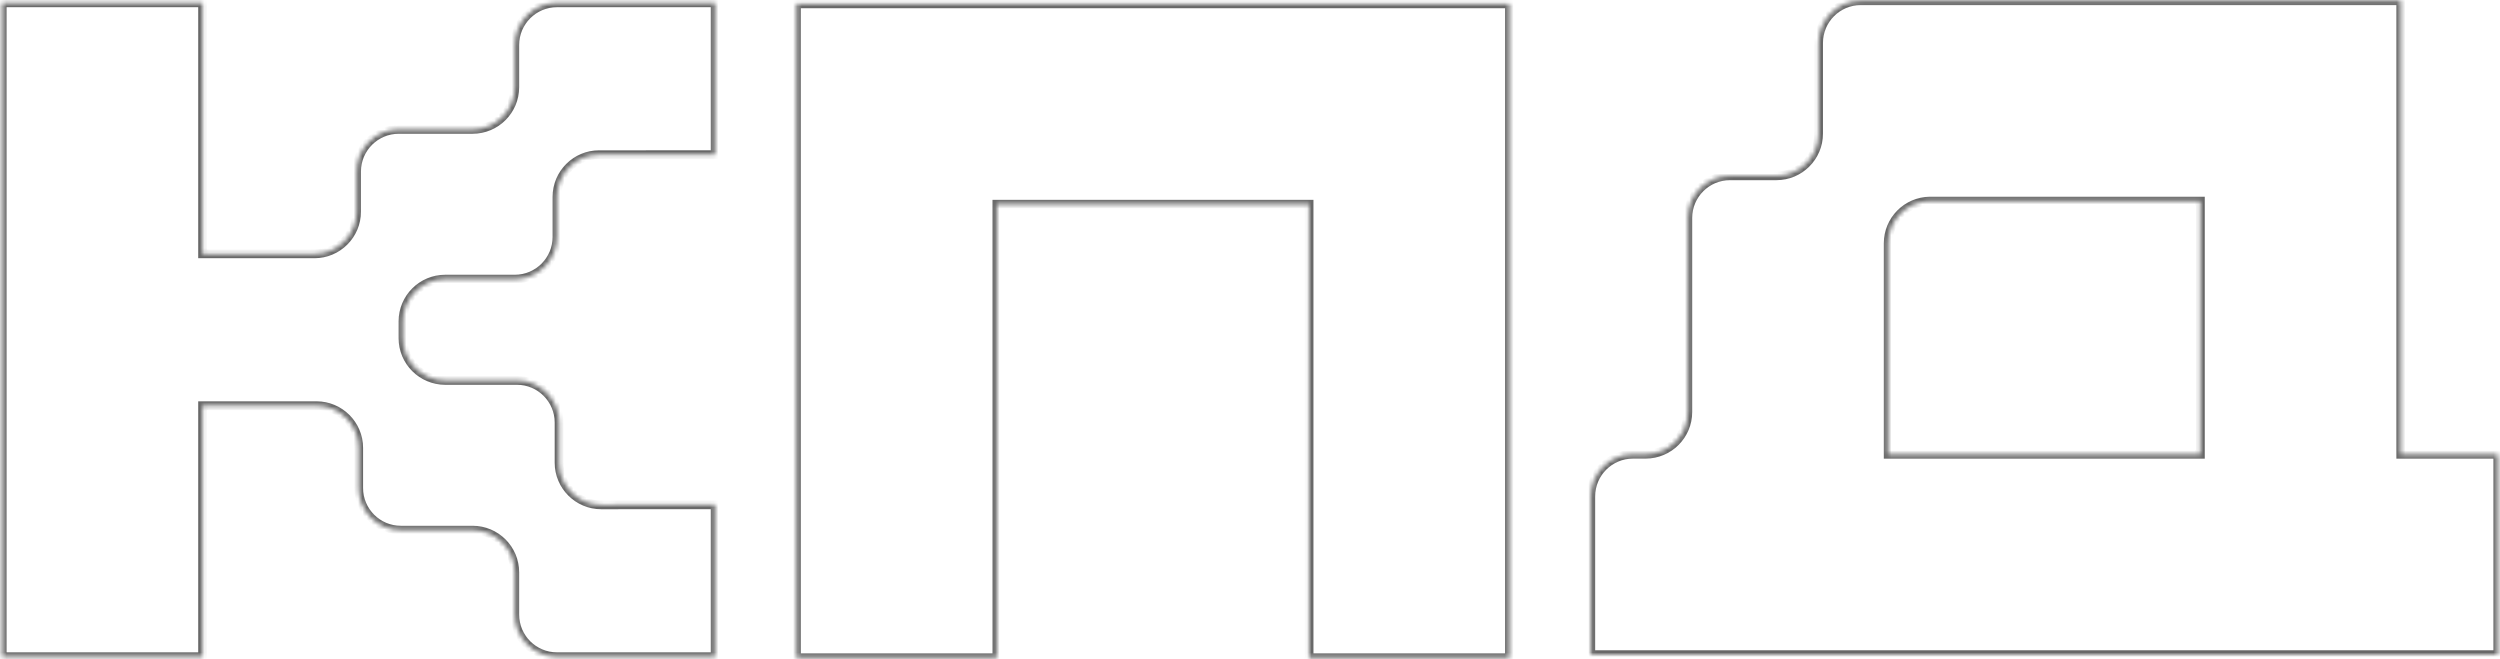
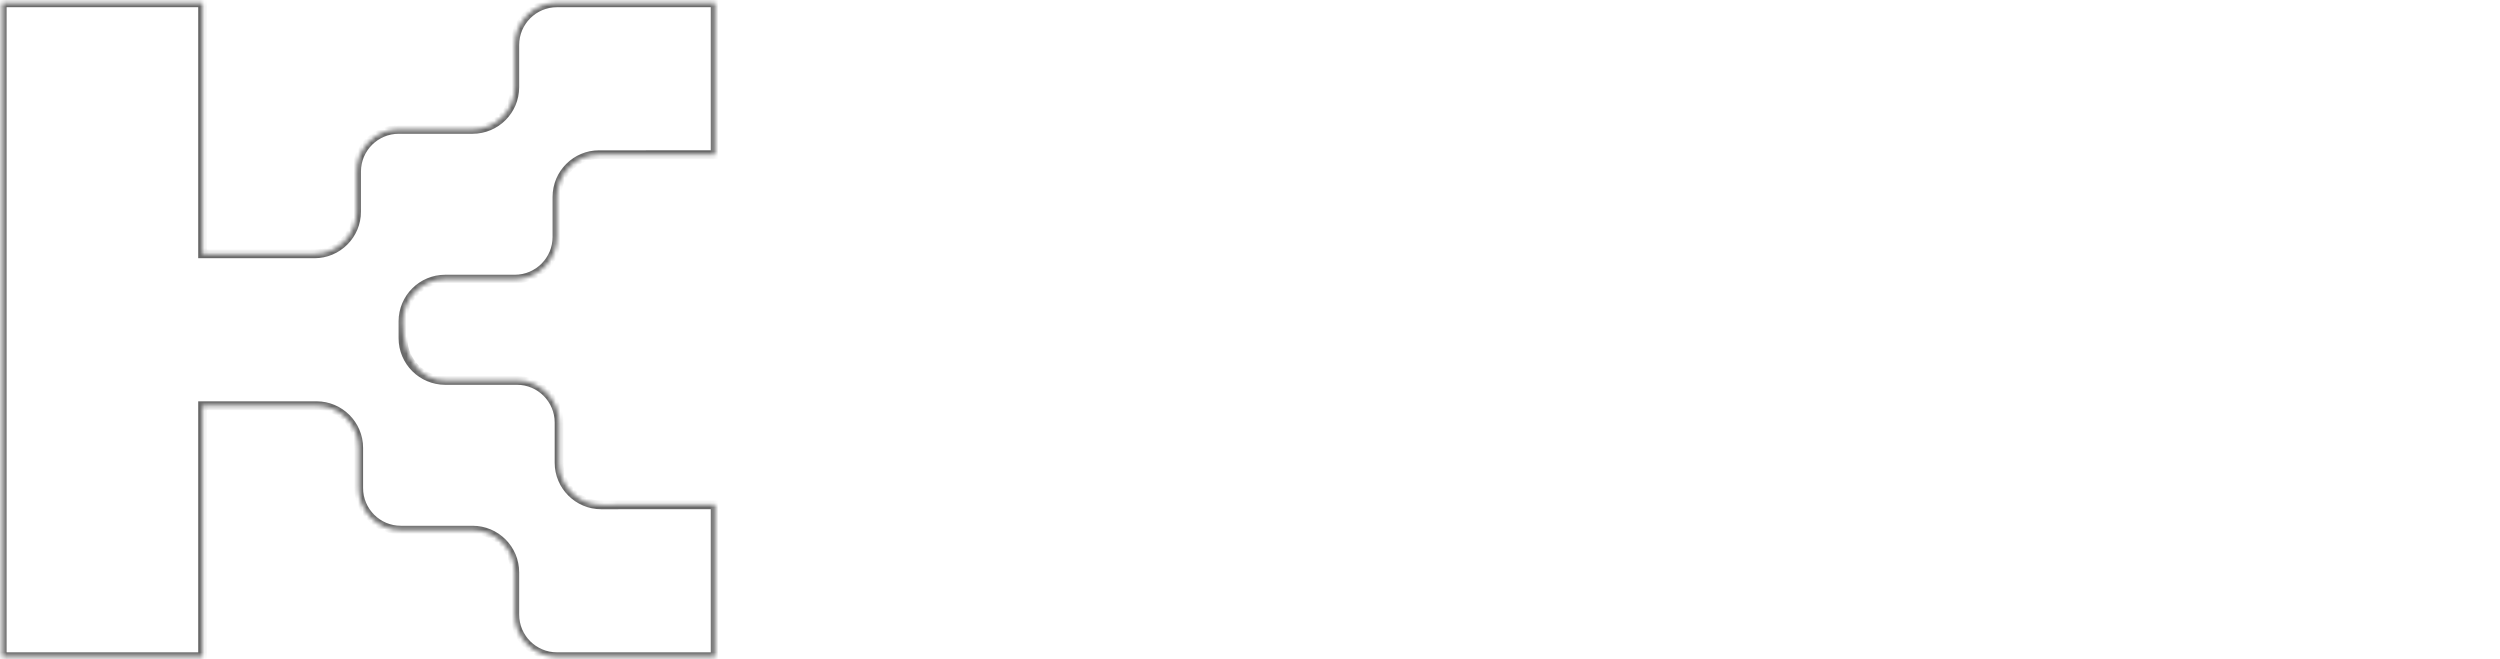
<svg xmlns="http://www.w3.org/2000/svg" width="569" height="150" viewBox="0 0 569 150" fill="none">
  <mask id="path-1-inside-1_271_473" fill="white">
-     <path fill-rule="evenodd" clip-rule="evenodd" d="M181.76 0.875L181.28 0.875L181.28 149.703L226.889 149.703L226.889 46.484L297.942 46.484L297.942 149.701L343.55 149.701L343.55 46.484L343.551 46.484L343.551 0.875L226.889 0.875L181.76 0.875Z" />
-   </mask>
+     </mask>
  <path d="M181.28 0.875L180.28 0.875L180.28 -0.125L181.28 -0.125L181.28 0.875ZM181.76 0.875L181.76 1.875L181.76 0.875ZM181.28 149.703L181.28 150.703L180.28 150.703L180.28 149.703L181.28 149.703ZM226.889 149.703L227.889 149.703L227.889 150.703H226.889V149.703ZM226.889 46.484L225.889 46.484L225.889 45.484L226.889 45.484L226.889 46.484ZM297.942 46.484L297.942 45.484L298.942 45.484L298.942 46.484L297.942 46.484ZM297.942 149.701L297.942 150.701L296.942 150.701L296.942 149.701L297.942 149.701ZM343.55 149.701L344.55 149.701L344.55 150.701L343.55 150.701L343.55 149.701ZM343.55 46.484L342.55 46.484L342.55 45.484L343.55 45.484L343.55 46.484ZM343.551 46.484L344.551 46.484L344.551 47.484L343.551 47.484L343.551 46.484ZM343.551 0.875L343.551 -0.125L344.551 -0.125L344.551 0.875L343.551 0.875ZM226.889 0.875L226.889 1.875H226.889L226.889 0.875ZM181.28 -0.125L181.76 -0.125L181.76 1.875L181.28 1.875L181.28 -0.125ZM180.28 149.703L180.28 0.875L182.28 0.875L182.28 149.703L180.28 149.703ZM226.889 150.703L181.28 150.703L181.28 148.703L226.889 148.703L226.889 150.703ZM227.889 46.484L227.889 149.703L225.889 149.703L225.889 46.484L227.889 46.484ZM226.889 45.484L297.942 45.484L297.942 47.484L226.889 47.484L226.889 45.484ZM296.942 149.701L296.942 46.484L298.942 46.484L298.942 149.701L296.942 149.701ZM343.55 150.701L297.942 150.701L297.942 148.701L343.55 148.701L343.55 150.701ZM344.55 46.484L344.55 149.701L342.55 149.701L342.55 46.484L344.55 46.484ZM343.55 45.484L343.551 45.484L343.551 47.484L343.55 47.484L343.55 45.484ZM342.551 46.484L342.551 0.875L344.551 0.875L344.551 46.484L342.551 46.484ZM343.551 1.875L226.889 1.875L226.889 -0.125L343.551 -0.125L343.551 1.875ZM226.889 1.875L181.76 1.875L181.76 -0.125L226.889 -0.125L226.889 1.875Z" fill="#686868" mask="url(#path-1-inside-1_271_473)" />
  <mask id="path-3-inside-2_271_473" fill="white">
    <path fill-rule="evenodd" clip-rule="evenodd" d="M362.061 125.033C362.061 125.017 362.061 125.001 362.061 124.985L362.061 112.982C362.061 107.679 366.359 103.38 371.662 103.38L374.543 103.38C379.846 103.38 384.145 99.082 384.145 93.779L384.145 49.61C384.145 44.307 388.444 40.008 393.747 40.008L404.308 40.008C409.611 40.008 413.91 35.71 413.91 30.407L413.91 9.763C413.91 4.46 418.209 0.161 423.512 0.161L449.917 0.161C449.962 0.161 450.007 0.161 450.051 0.162L500.807 0.162L545.936 0.162L546.415 0.162L546.415 103.386L568.5 103.386L568.5 148.995L362.061 148.995L362.061 125.033ZM429.753 57.295L429.754 57.295L429.754 103.386L500.807 103.386L500.807 45.77L439.221 45.77C433.98 45.843 429.753 50.113 429.753 55.371L429.753 57.295Z" />
  </mask>
-   <path d="M362.061 124.985L363.061 124.985L362.061 124.985ZM362.061 125.033L363.061 125.033L363.061 125.028L362.061 125.033ZM362.061 112.982L361.061 112.982V112.982L362.061 112.982ZM384.145 93.779L383.145 93.779V93.779L384.145 93.779ZM384.145 49.61L383.145 49.61V49.61L384.145 49.61ZM393.747 40.008L393.747 39.008L393.747 39.008L393.747 40.008ZM404.308 40.008L404.308 41.008L404.308 41.008L404.308 40.008ZM413.91 30.407L412.91 30.407V30.407L413.91 30.407ZM413.91 9.763L414.91 9.763V9.763L413.91 9.763ZM423.512 0.161L423.512 -0.839L423.512 0.161ZM449.917 0.161L449.917 1.161L449.917 0.161ZM450.051 0.162L450.038 1.162L450.051 1.162L450.051 0.162ZM500.807 0.162L500.807 1.162L500.807 1.162L500.807 0.162ZM545.936 0.162L545.936 1.162L545.936 0.162ZM546.415 0.162L547.415 0.162L547.415 -0.838L546.415 -0.838L546.415 0.162ZM546.415 103.386L545.415 103.386L545.415 104.386L546.415 104.386L546.415 103.386ZM568.5 103.386L569.5 103.386L569.5 102.386L568.5 102.386L568.5 103.386ZM568.5 148.995L568.5 149.995L569.5 149.995L569.5 148.995L568.5 148.995ZM362.061 148.995L361.061 148.995L361.061 149.995L362.061 149.995L362.061 148.995ZM429.754 57.295L430.754 57.295L430.754 56.295L429.754 56.295L429.754 57.295ZM429.753 57.295L428.753 57.295L428.753 58.295L429.753 58.295L429.753 57.295ZM429.754 103.386L428.754 103.386L428.754 104.386L429.754 104.386L429.754 103.386ZM500.807 103.386L500.807 104.386L501.807 104.386L501.807 103.386L500.807 103.386ZM500.807 45.77L501.807 45.77L501.807 44.77L500.807 44.77L500.807 45.77ZM439.221 45.77L439.221 44.77L439.207 44.771L439.221 45.77ZM361.061 124.985C361.061 125.002 361.061 125.02 361.061 125.038L363.061 125.028C363.061 125.013 363.061 124.999 363.061 124.985L361.061 124.985ZM361.061 112.982L361.061 124.985L363.061 124.985L363.061 112.982L361.061 112.982ZM371.662 102.38C365.807 102.38 361.061 107.127 361.061 112.982L363.061 112.982C363.061 108.232 366.912 104.38 371.662 104.38L371.662 102.38ZM374.543 102.38L371.662 102.38L371.662 104.38L374.543 104.38L374.543 102.38ZM383.145 93.779C383.145 98.529 379.294 102.38 374.543 102.38L374.543 104.38C380.398 104.38 385.145 99.634 385.145 93.779L383.145 93.779ZM383.145 49.61L383.145 93.779L385.145 93.779L385.145 49.61L383.145 49.61ZM393.747 39.008C387.891 39.008 383.145 43.755 383.145 49.61L385.145 49.61C385.145 44.86 388.996 41.008 393.747 41.008L393.747 39.008ZM404.308 39.008L393.747 39.008L393.747 41.008L404.308 41.008L404.308 39.008ZM412.91 30.407C412.91 35.157 409.059 39.008 404.308 39.008L404.308 41.008C410.164 41.008 414.91 36.262 414.91 30.407L412.91 30.407ZM412.91 9.763L412.91 30.407L414.91 30.407L414.91 9.763L412.91 9.763ZM423.512 -0.839C417.657 -0.839 412.91 3.908 412.91 9.763L414.91 9.763C414.91 5.012 418.761 1.161 423.512 1.161L423.512 -0.839ZM449.917 -0.839L423.512 -0.839L423.512 1.161L449.917 1.161L449.917 -0.839ZM450.065 -0.838C450.016 -0.839 449.966 -0.839 449.917 -0.839L449.917 1.161C449.957 1.161 449.998 1.161 450.038 1.162L450.065 -0.838ZM500.807 -0.838L450.051 -0.838L450.051 1.162L500.807 1.162L500.807 -0.838ZM545.936 -0.838L500.807 -0.838L500.807 1.162L545.936 1.162L545.936 -0.838ZM546.415 -0.838L545.936 -0.838L545.936 1.162L546.415 1.162L546.415 -0.838ZM547.415 103.386L547.415 0.162L545.415 0.162L545.415 103.386L547.415 103.386ZM568.5 102.386L546.415 102.386L546.415 104.386L568.5 104.386L568.5 102.386ZM569.5 148.995L569.5 103.386L567.5 103.386L567.5 148.995L569.5 148.995ZM362.061 149.995L568.5 149.995L568.5 147.995L362.061 147.995L362.061 149.995ZM361.061 125.033L361.061 148.995L363.061 148.995L363.061 125.033L361.061 125.033ZM429.754 56.295L429.753 56.295L429.753 58.295L429.754 58.295L429.754 56.295ZM430.754 103.386L430.754 57.295L428.754 57.295L428.754 103.386L430.754 103.386ZM500.807 102.386L429.754 102.386L429.754 104.386L500.807 104.386L500.807 102.386ZM499.807 45.77L499.807 103.386L501.807 103.386L501.807 45.77L499.807 45.77ZM439.221 46.77L500.807 46.77L500.807 44.77L439.221 44.77L439.221 46.77ZM430.753 55.371C430.753 50.661 434.539 46.835 439.234 46.77L439.207 44.771C433.42 44.85 428.753 49.566 428.753 55.371L430.753 55.371ZM430.753 57.295L430.753 55.371L428.753 55.371L428.753 57.295L430.753 57.295Z" fill="#686868" mask="url(#path-3-inside-2_271_473)" />
  <mask id="path-5-inside-3_271_473" fill="white">
-     <path fill-rule="evenodd" clip-rule="evenodd" d="M0.5 0.641L46.109 0.641L46.109 57.773L71.555 57.773C76.858 57.773 81.156 53.474 81.156 48.171L81.156 39.049C81.156 33.746 85.455 29.448 90.758 29.448L107.561 29.448C112.864 29.448 117.163 25.149 117.163 19.846L117.163 10.244C117.163 4.941 121.462 0.642 126.765 0.642L139.726 0.642L139.726 0.641L162.77 0.641L162.77 35.207L147.093 35.207C147.038 35.208 146.984 35.209 146.929 35.209L136.367 35.209C131.064 35.209 126.765 39.508 126.765 44.81L126.765 53.932C126.765 59.235 122.466 63.534 117.163 63.534L101.32 63.534C96.017 63.534 91.719 67.833 91.719 73.136L91.719 76.977C91.719 82.279 96.017 86.578 101.32 86.578L117.643 86.578C122.946 86.578 127.245 90.877 127.245 96.18L127.245 105.302C127.245 110.605 131.544 114.904 136.847 114.904L139.726 114.904L139.726 114.898L162.77 114.898L162.77 149.464L141.506 149.464C141.394 149.468 141.281 149.47 141.168 149.47L126.765 149.47C121.462 149.47 117.163 145.171 117.163 139.868L117.163 130.267C117.163 124.964 112.864 120.665 107.561 120.665L91.238 120.665C85.936 120.665 81.637 116.366 81.637 111.063L81.637 101.941C81.637 96.638 77.338 92.339 72.035 92.339L46.109 92.339L46.109 149.469L0.5 149.469L0.5 0.641Z" />
+     <path fill-rule="evenodd" clip-rule="evenodd" d="M0.5 0.641L46.109 0.641L46.109 57.773L71.555 57.773C76.858 57.773 81.156 53.474 81.156 48.171L81.156 39.049C81.156 33.746 85.455 29.448 90.758 29.448L107.561 29.448C112.864 29.448 117.163 25.149 117.163 19.846L117.163 10.244C117.163 4.941 121.462 0.642 126.765 0.642L139.726 0.642L139.726 0.641L162.77 0.641L162.77 35.207L147.093 35.207C147.038 35.208 146.984 35.209 146.929 35.209L136.367 35.209C131.064 35.209 126.765 39.508 126.765 44.81L126.765 53.932C126.765 59.235 122.466 63.534 117.163 63.534L101.32 63.534C96.017 63.534 91.719 67.833 91.719 73.136C91.719 82.279 96.017 86.578 101.32 86.578L117.643 86.578C122.946 86.578 127.245 90.877 127.245 96.18L127.245 105.302C127.245 110.605 131.544 114.904 136.847 114.904L139.726 114.904L139.726 114.898L162.77 114.898L162.77 149.464L141.506 149.464C141.394 149.468 141.281 149.47 141.168 149.47L126.765 149.47C121.462 149.47 117.163 145.171 117.163 139.868L117.163 130.267C117.163 124.964 112.864 120.665 107.561 120.665L91.238 120.665C85.936 120.665 81.637 116.366 81.637 111.063L81.637 101.941C81.637 96.638 77.338 92.339 72.035 92.339L46.109 92.339L46.109 149.469L0.5 149.469L0.5 0.641Z" />
  </mask>
  <path d="M46.109 0.641L47.109 0.641L47.109 -0.359L46.109 -0.359L46.109 0.641ZM0.5 0.641L0.5 -0.359L-0.5 -0.359L-0.5 0.641H0.5ZM46.109 57.773L45.109 57.773L45.109 58.773L46.109 58.773L46.109 57.773ZM71.555 57.773L71.555 58.773L71.555 57.773ZM90.758 29.448L90.758 28.448L90.758 29.448ZM107.561 29.448L107.561 30.448L107.561 29.448ZM117.163 19.846L118.163 19.846L117.163 19.846ZM117.163 10.244L116.163 10.244L117.163 10.244ZM139.726 0.642L139.726 1.642L140.726 1.642L140.726 0.642L139.726 0.642ZM139.726 0.641L139.726 -0.359L138.726 -0.359L138.726 0.641L139.726 0.641ZM162.77 0.641L163.77 0.641L163.77 -0.359L162.77 -0.359L162.77 0.641ZM162.77 35.207L162.77 36.207L163.77 36.207L163.77 35.207L162.77 35.207ZM147.093 35.207L147.093 34.207L147.085 34.207L147.076 34.207L147.093 35.207ZM126.765 44.81L127.765 44.81L126.765 44.81ZM126.765 53.932L125.765 53.932L126.765 53.932ZM117.163 63.534L117.163 64.534L117.163 63.534ZM101.32 63.534L101.32 62.534L101.32 63.534ZM139.726 114.904L139.726 115.904L140.726 115.904L140.726 114.904L139.726 114.904ZM139.726 114.898L139.726 113.898L138.726 113.898L138.726 114.898L139.726 114.898ZM162.77 114.898L163.77 114.898L163.77 113.898L162.77 113.898L162.77 114.898ZM162.77 149.464L162.77 150.464L163.77 150.464L163.77 149.464L162.77 149.464ZM141.506 149.464L141.506 148.464L141.489 148.464L141.471 148.465L141.506 149.464ZM141.168 149.47L141.168 148.47L141.168 149.47ZM126.765 149.47L126.765 148.47L126.765 149.47ZM72.035 92.339L72.035 93.339H72.035L72.035 92.339ZM46.109 92.339L46.109 91.339L45.109 91.339L45.109 92.339L46.109 92.339ZM46.109 149.469L46.109 150.469L47.109 150.469L47.109 149.469L46.109 149.469ZM0.5 149.469H-0.5L-0.5 150.469L0.5 150.469L0.5 149.469ZM46.109 -0.359L0.5 -0.359L0.5 1.641L46.109 1.641L46.109 -0.359ZM47.109 57.773L47.109 0.641L45.109 0.641L45.109 57.773L47.109 57.773ZM71.555 56.773L46.109 56.773L46.109 58.773L71.555 58.773L71.555 56.773ZM80.156 48.171C80.156 52.922 76.305 56.773 71.555 56.773L71.555 58.773C77.41 58.773 82.156 54.026 82.156 48.171L80.156 48.171ZM80.156 39.049L80.156 48.171L82.156 48.171L82.156 39.049L80.156 39.049ZM90.758 28.448C84.903 28.448 80.156 33.194 80.156 39.049L82.156 39.049C82.156 34.299 86.008 30.448 90.758 30.448L90.758 28.448ZM107.561 28.448L90.758 28.448L90.758 30.448L107.561 30.448L107.561 28.448ZM116.163 19.846C116.163 24.596 112.312 28.448 107.561 28.448L107.561 30.448C113.417 30.448 118.163 25.701 118.163 19.846L116.163 19.846ZM116.163 10.244L116.163 19.846L118.163 19.846L118.163 10.244L116.163 10.244ZM126.765 -0.358C120.91 -0.358 116.163 4.389 116.163 10.244L118.163 10.244C118.163 5.493 122.014 1.642 126.765 1.642L126.765 -0.358ZM139.726 -0.358L126.765 -0.358L126.765 1.642L139.726 1.642L139.726 -0.358ZM138.726 0.641L138.726 0.642L140.726 0.642L140.726 0.641L138.726 0.641ZM162.77 -0.359L139.726 -0.359L139.726 1.641L162.77 1.641L162.77 -0.359ZM163.77 35.207L163.77 0.641L161.77 0.641L161.77 35.207L163.77 35.207ZM147.093 36.207L162.77 36.207L162.77 34.207L147.093 34.207L147.093 36.207ZM146.929 36.209C146.989 36.209 147.05 36.208 147.11 36.207L147.076 34.207C147.027 34.208 146.978 34.209 146.929 34.209L146.929 36.209ZM136.367 36.209L146.929 36.209L146.929 34.209L136.367 34.209L136.367 36.209ZM127.765 44.81C127.765 40.06 131.616 36.209 136.367 36.209L136.367 34.209C130.512 34.209 125.765 38.955 125.765 44.81L127.765 44.81ZM127.765 53.932L127.765 44.81L125.765 44.81L125.765 53.932L127.765 53.932ZM117.163 64.534C123.019 64.534 127.765 59.787 127.765 53.932L125.765 53.932C125.765 58.683 121.914 62.534 117.163 62.534L117.163 64.534ZM101.32 64.534L117.163 64.534L117.163 62.534L101.32 62.534L101.32 64.534ZM92.719 73.136C92.719 68.385 96.57 64.534 101.32 64.534L101.32 62.534C95.465 62.534 90.719 67.281 90.719 73.136L92.719 73.136ZM92.719 76.977L92.719 73.136L90.719 73.136L90.719 76.977L92.719 76.977ZM101.32 85.578C96.57 85.578 92.719 81.727 92.719 76.977L90.719 76.977C90.719 82.832 95.465 87.578 101.32 87.578L101.32 85.578ZM117.643 85.578L101.32 85.578L101.32 87.578L117.643 87.578L117.643 85.578ZM128.245 96.18C128.245 90.325 123.499 85.578 117.643 85.578L117.643 87.578C122.394 87.578 126.245 91.43 126.245 96.18L128.245 96.18ZM128.245 105.302L128.245 96.18L126.245 96.18L126.245 105.302L128.245 105.302ZM136.847 113.904C132.096 113.904 128.245 110.053 128.245 105.302L126.245 105.302C126.245 111.157 130.992 115.904 136.847 115.904L136.847 113.904ZM139.726 113.904L136.847 113.904L136.847 115.904L139.726 115.904L139.726 113.904ZM140.726 114.904L140.726 114.898L138.726 114.898L138.726 114.904L140.726 114.904ZM139.726 115.898L162.77 115.898L162.77 113.898L139.726 113.898L139.726 115.898ZM161.77 114.898L161.77 149.464L163.77 149.464L163.77 114.898L161.77 114.898ZM162.77 148.464L141.506 148.464L141.506 150.464L162.77 150.464L162.77 148.464ZM141.168 150.47C141.293 150.47 141.417 150.468 141.541 150.464L141.471 148.465C141.371 148.468 141.269 148.47 141.168 148.47L141.168 150.47ZM126.765 150.47L141.168 150.47L141.168 148.47L126.765 148.47L126.765 150.47ZM116.163 139.868C116.163 145.724 120.91 150.47 126.765 150.47L126.765 148.47C122.014 148.47 118.163 144.619 118.163 139.868L116.163 139.868ZM116.163 130.267L116.163 139.868L118.163 139.868L118.163 130.267L116.163 130.267ZM107.561 121.665C112.312 121.665 116.163 125.516 116.163 130.267L118.163 130.267C118.163 124.411 113.417 119.665 107.561 119.665L107.561 121.665ZM91.238 121.665L107.561 121.665L107.561 119.665L91.238 119.665L91.238 121.665ZM80.637 111.063C80.637 116.918 85.383 121.665 91.238 121.665L91.238 119.665C86.488 119.665 82.637 115.814 82.637 111.063L80.637 111.063ZM80.637 101.941L80.637 111.063L82.637 111.063L82.637 101.941L80.637 101.941ZM72.035 93.339C76.785 93.339 80.637 97.191 80.637 101.941L82.637 101.941C82.637 96.086 77.89 91.339 72.035 91.339L72.035 93.339ZM46.109 93.339L72.035 93.339L72.035 91.339L46.109 91.339L46.109 93.339ZM47.109 149.469L47.109 92.339L45.109 92.339L45.109 149.469L47.109 149.469ZM0.5 150.469L46.109 150.469L46.109 148.469L0.5 148.469L0.5 150.469ZM-0.5 0.641L-0.5 149.469H1.5L1.5 0.641H-0.5Z" fill="#686868" mask="url(#path-5-inside-3_271_473)" />
</svg>